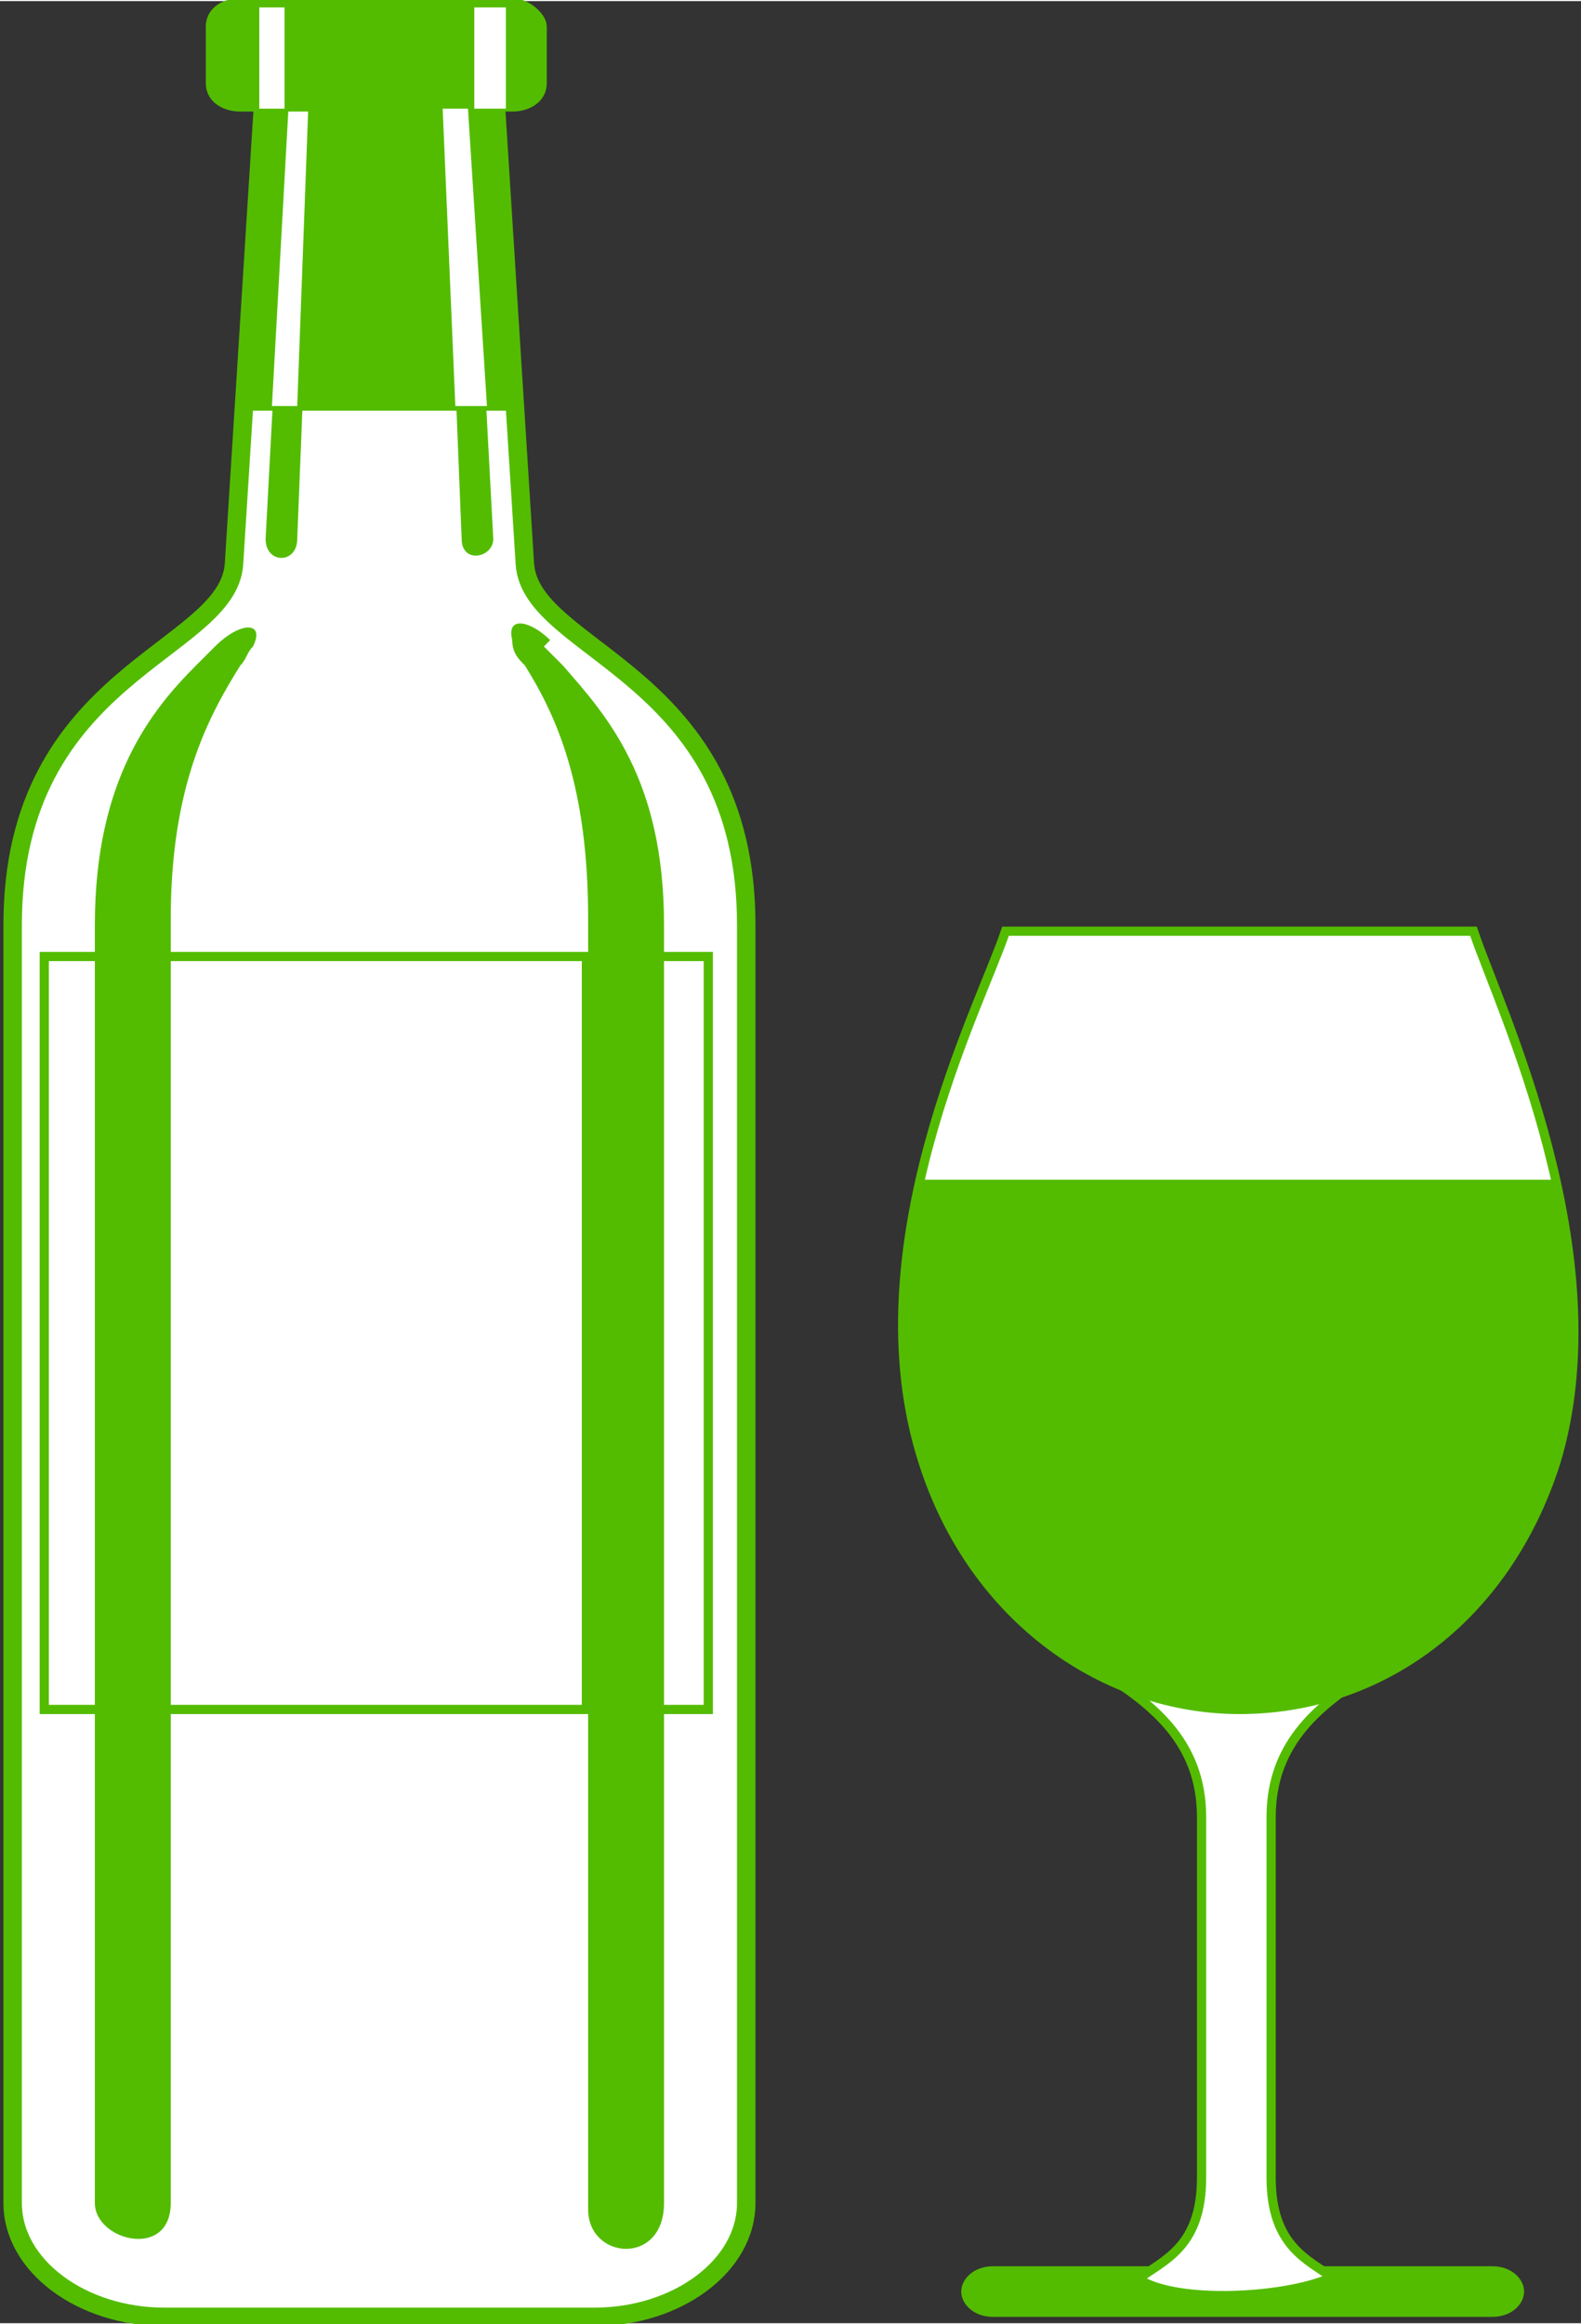
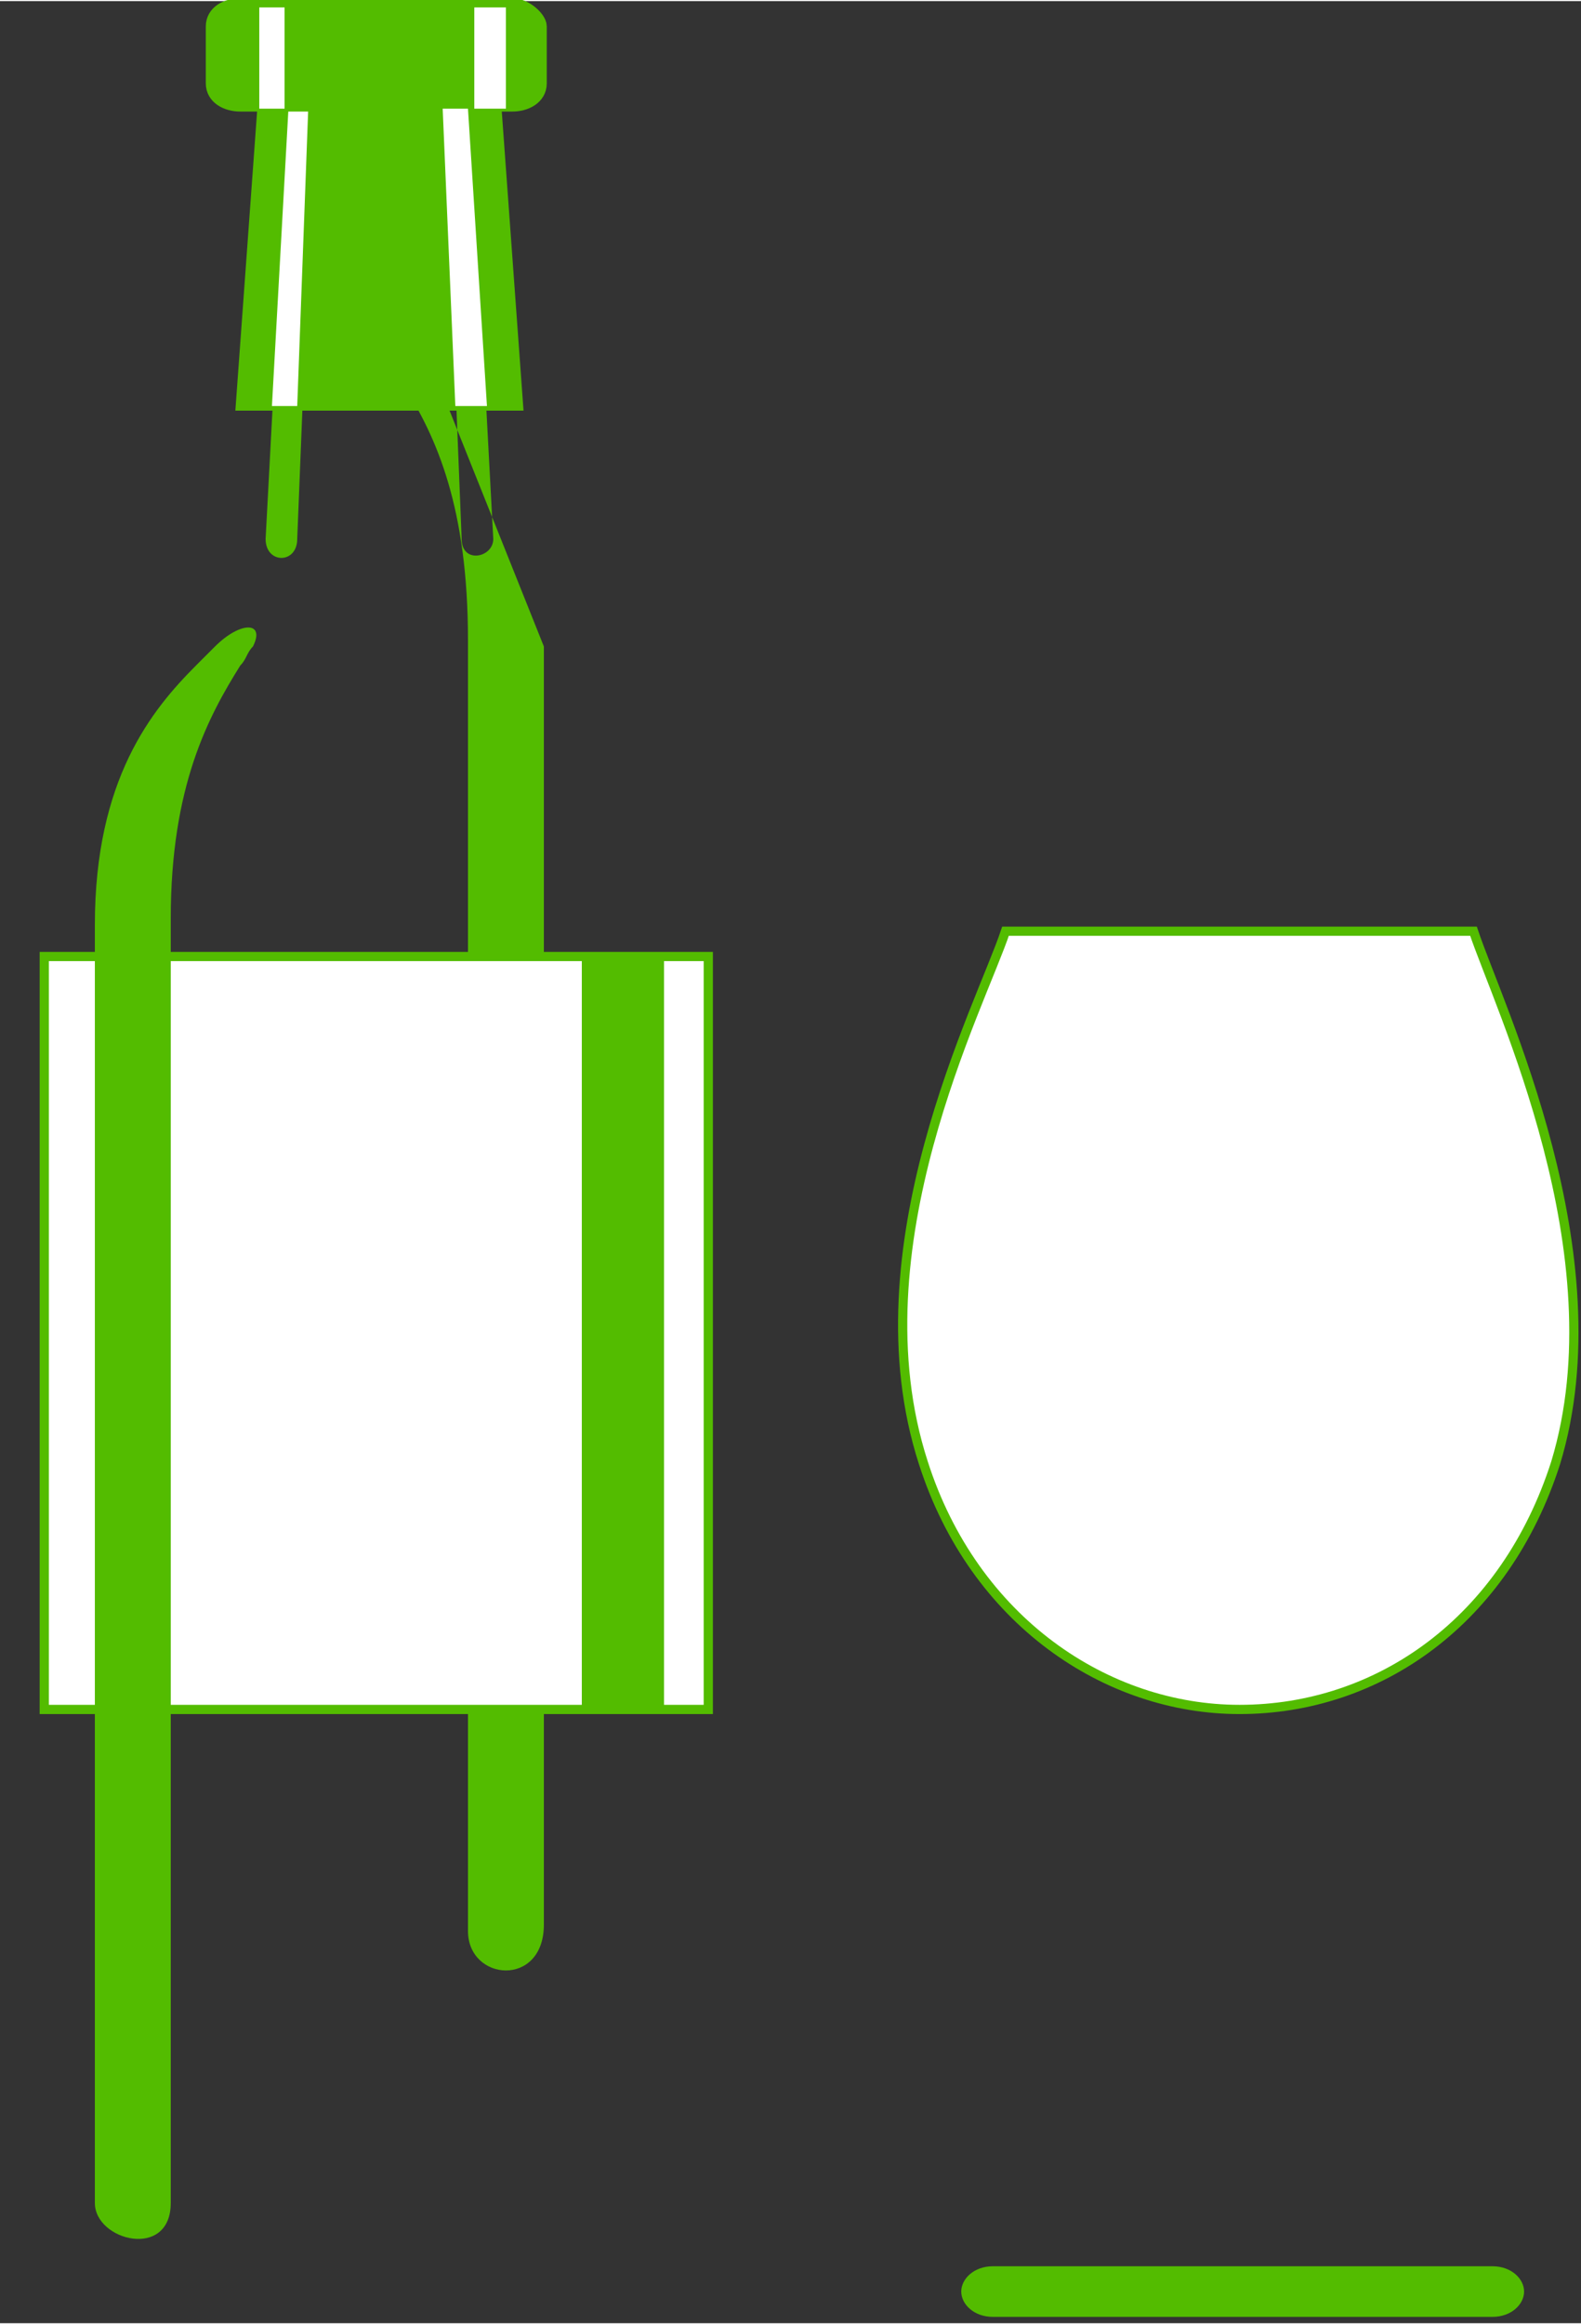
<svg xmlns="http://www.w3.org/2000/svg" xml:space="preserve" width="17.15mm" height="25.2mm" version="1.1" style="shape-rendering:geometricPrecision; text-rendering:geometricPrecision; image-rendering:optimizeQuality; fill-rule:evenodd; clip-rule:evenodd" viewBox="0 0 250 367">
  <rect x="0" y="0" width="250" height="367" fill="#333333" stroke="none" />
  <defs>
    <style type="text/css">
   
    .str1 {stroke:#53BC00;stroke-width:1.458}
    .str0 {stroke:#53BC00;stroke-width:2.916}
    .fil1 {fill:#53BC00}
    .fil0 {fill:white}
   
  </style>
  </defs>
  <g id="Слой_x0020_1">
    <g id="_293824704">
-       <path class="fil0 str0" d="M26 366c-13,0 -24,-8 -24,-18l0 -202c0,-40 34,-43 35,-57l5 -79c23,0 13,0 36,0l5 79c1,14 35,17 35,57l0 202c0,10 -11,18 -24,18 -35,0 -33,0 -68,0z" />
      <path class="fil1" d="M42 85l4 -75 4 0 -3 75c0,4 -5,4 -5,0zm-27 263l0 -202c0,-23 9,-34 16,-41 1,-1 2,-2 3,-3 4,-4 8,-4 6,0 -1,1 -1,2 -2,3 -5,8 -11,19 -11,40l0 203c0,9 -12,6 -12,0z" />
-       <path class="fil1" d="M86 102c1,1 2,2 3,3 7,8 16,18 16,41l0 202c0,10 -12,9 -12,1l0 -204c0,-21 -5,-32 -10,-40 -1,-1 -2,-2 -2,-4 -1,-4 3,-3 6,0zm-16 -92l4 0 4 75c0,3 -5,4 -5,0l-3 -75z" />
+       <path class="fil1" d="M86 102l0 202c0,10 -12,9 -12,1l0 -204c0,-21 -5,-32 -10,-40 -1,-1 -2,-2 -2,-4 -1,-4 3,-3 6,0zm-16 -92l4 0 4 75c0,3 -5,4 -5,0l-3 -75z" />
      <polygon class="fil0 str1" points="7,270 112,270 112,151 7,151 " />
      <polygon class="fil1" points="15,270 15,151 27,151 27,270 " />
      <polygon class="fil1" points="92,151 105,151 105,270 92,270 " />
      <path class="fil1 str1" d="M38 64l4 -55c23,0 13,0 36,0l4 55 -44 0z" />
      <polygon class="fil0" points="46,10 46,10 47,10 48,10 49,10 49,10 47,64 43,64 " />
      <path class="fil1 str0" d="M38 1l43 0c2,0 4,2 4,3l0 9c0,2 -2,3 -4,3l-43 0c-2,0 -4,-1 -4,-3l0 -9c0,-2 2,-3 4,-3z" />
      <polygon class="fil0" points="77,64 72,64 70,17 74,17 " />
      <path class="fil0" d="M75 1l0 16c2,0 3,0 5,0l0 -16 -4 0z" />
      <polygon class="fil0" points="45,1 45,17 41,17 41,1 " />
      <path class="fil1" d="M157 366l79 0c3,0 5,-2 5,-4 0,-2 -2,-4 -5,-4l-79 0c-3,0 -5,2 -5,4 0,2 2,4 5,4z" />
-       <path class="fil0 str1" d="M211 360c-4,-3 -10,-5 -10,-16l0 -57c0,-12 8,-18 16,-23l-43 0c8,5 16,11 16,23l0 57c0,11 -6,13 -10,16 6,4 23,3 30,0z" />
      <path class="fil0 str1" d="M233 147l-74 0c-4,12 -24,50 -13,84 8,25 29,39 50,39 22,0 42,-14 50,-39 10,-33 -9,-72 -13,-84z" />
-       <path class="fil1 str1" d="M146 187c-3,14 -4,29 0,43 8,25 29,39 50,39 22,0 42,-14 50,-39 4,-14 3,-30 0,-43l-101 0z" />
    </g>
  </g>
</svg>